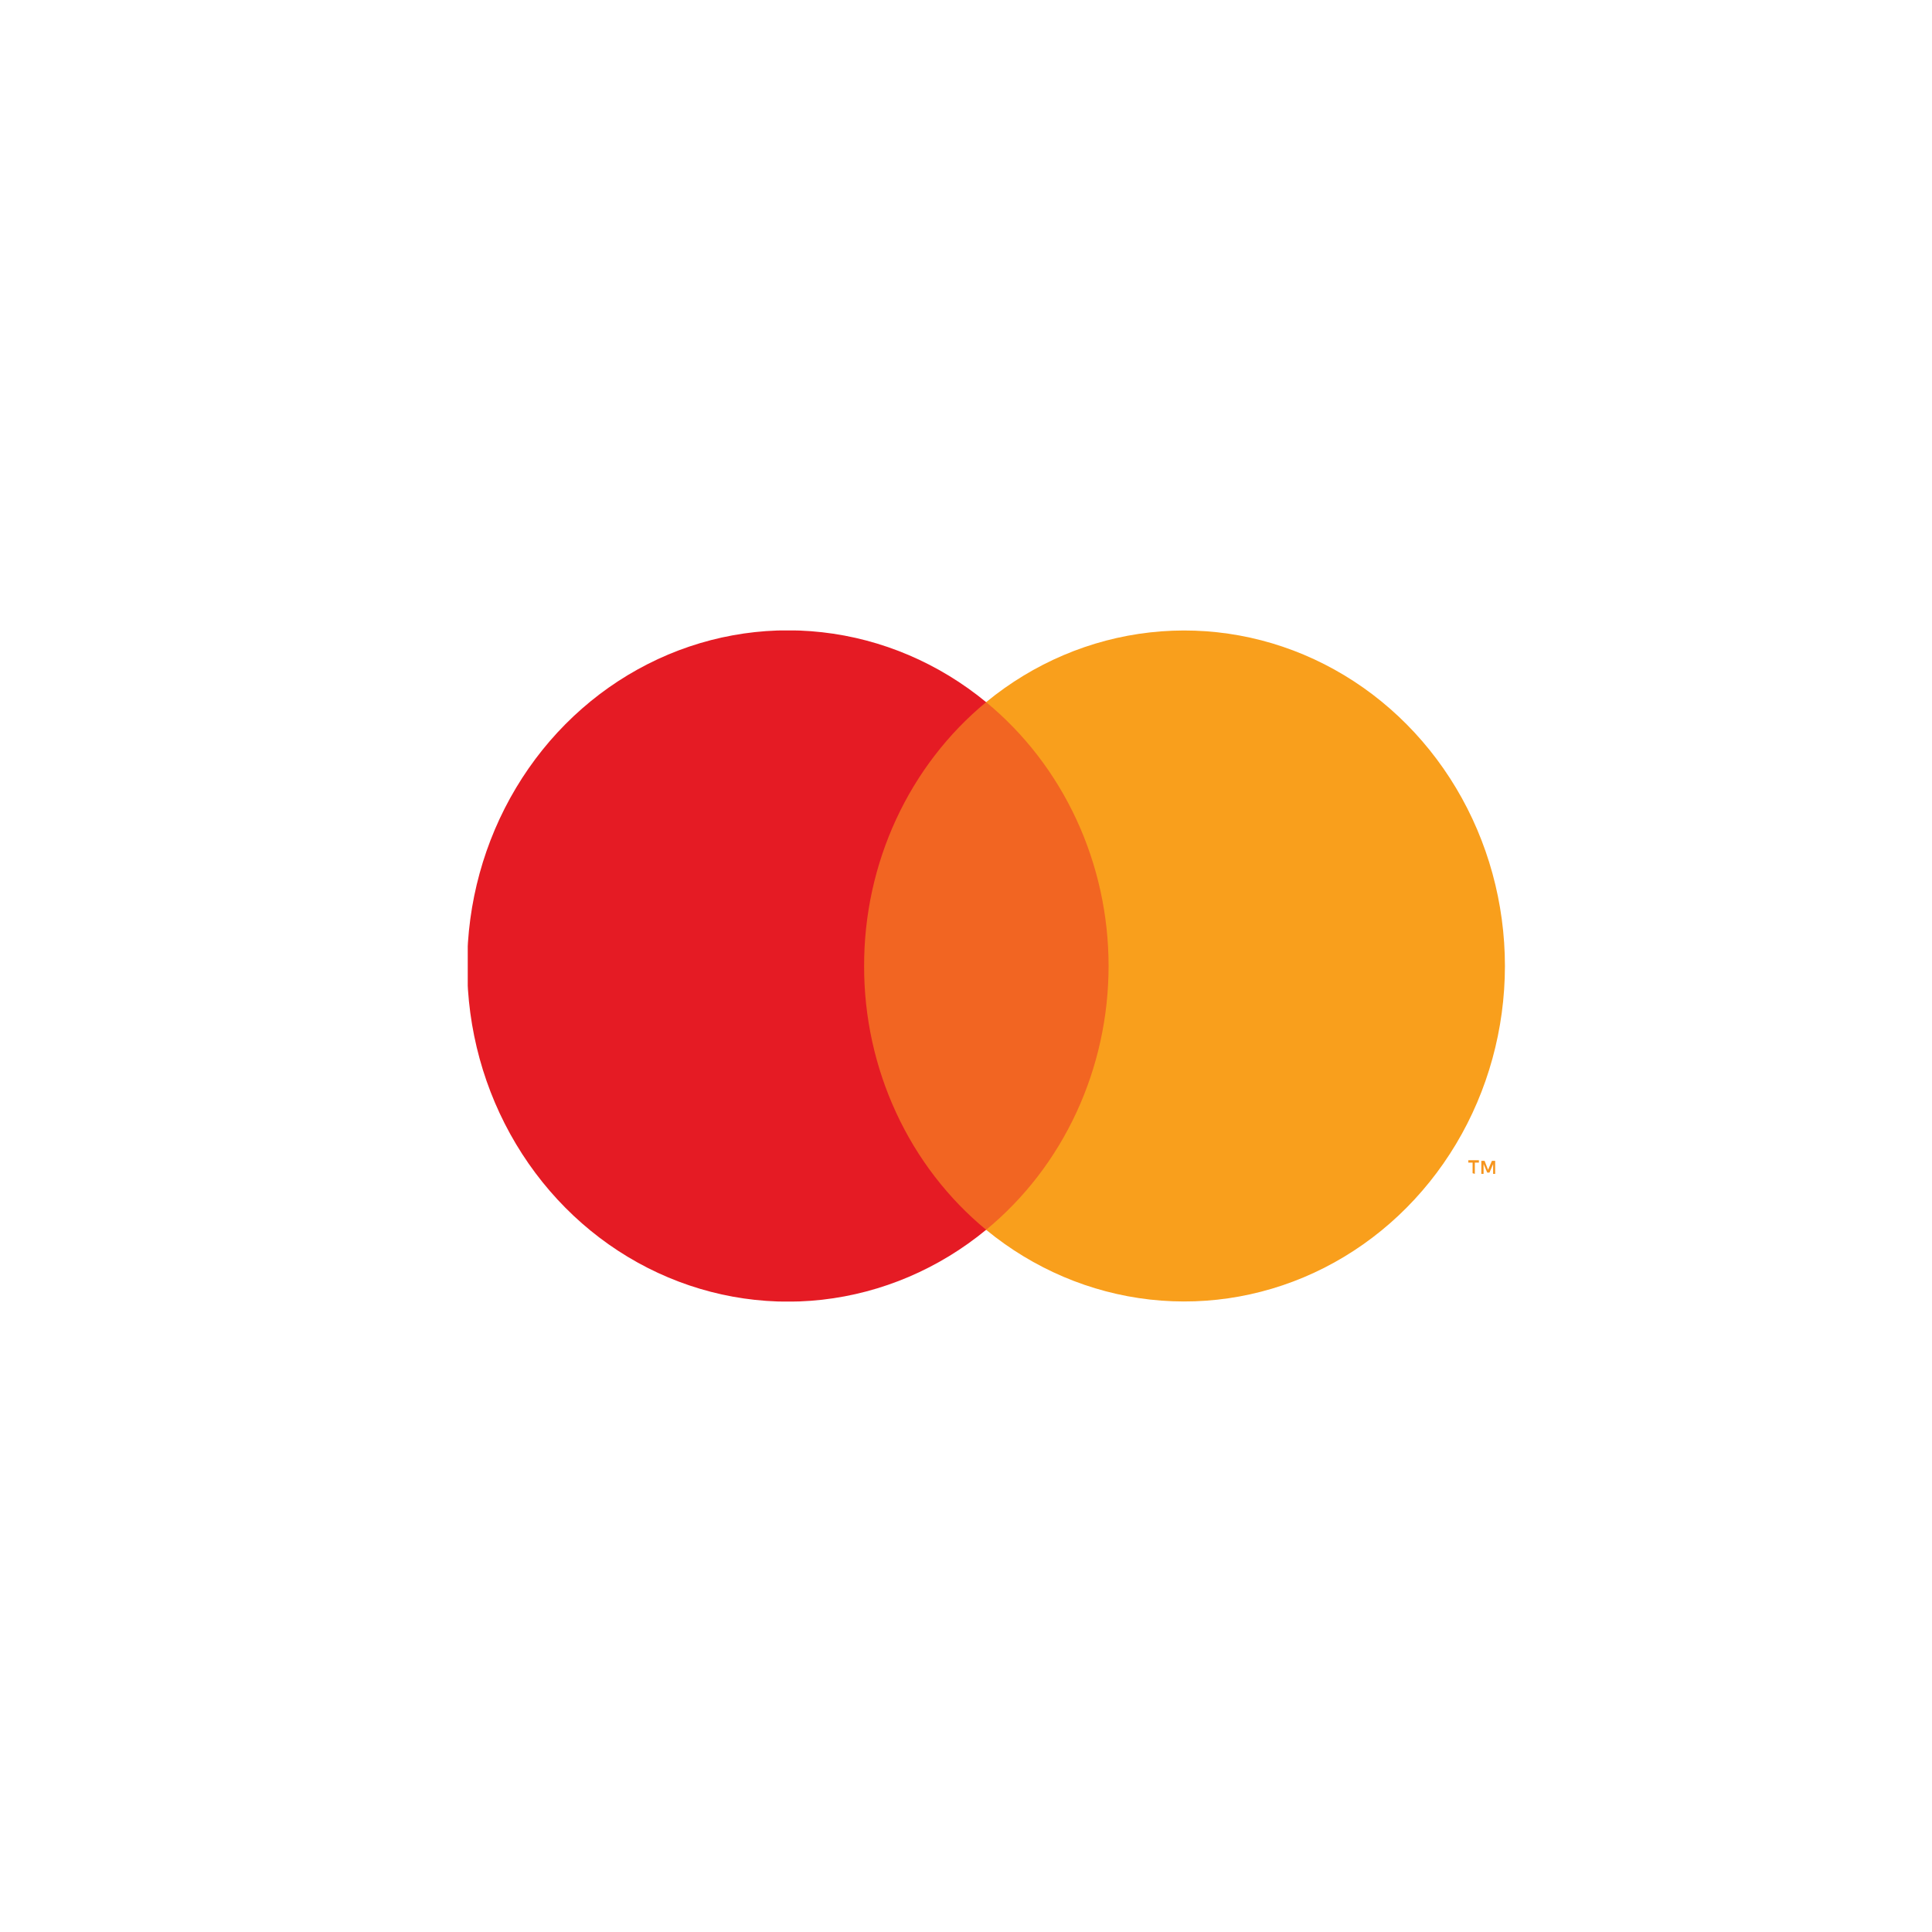
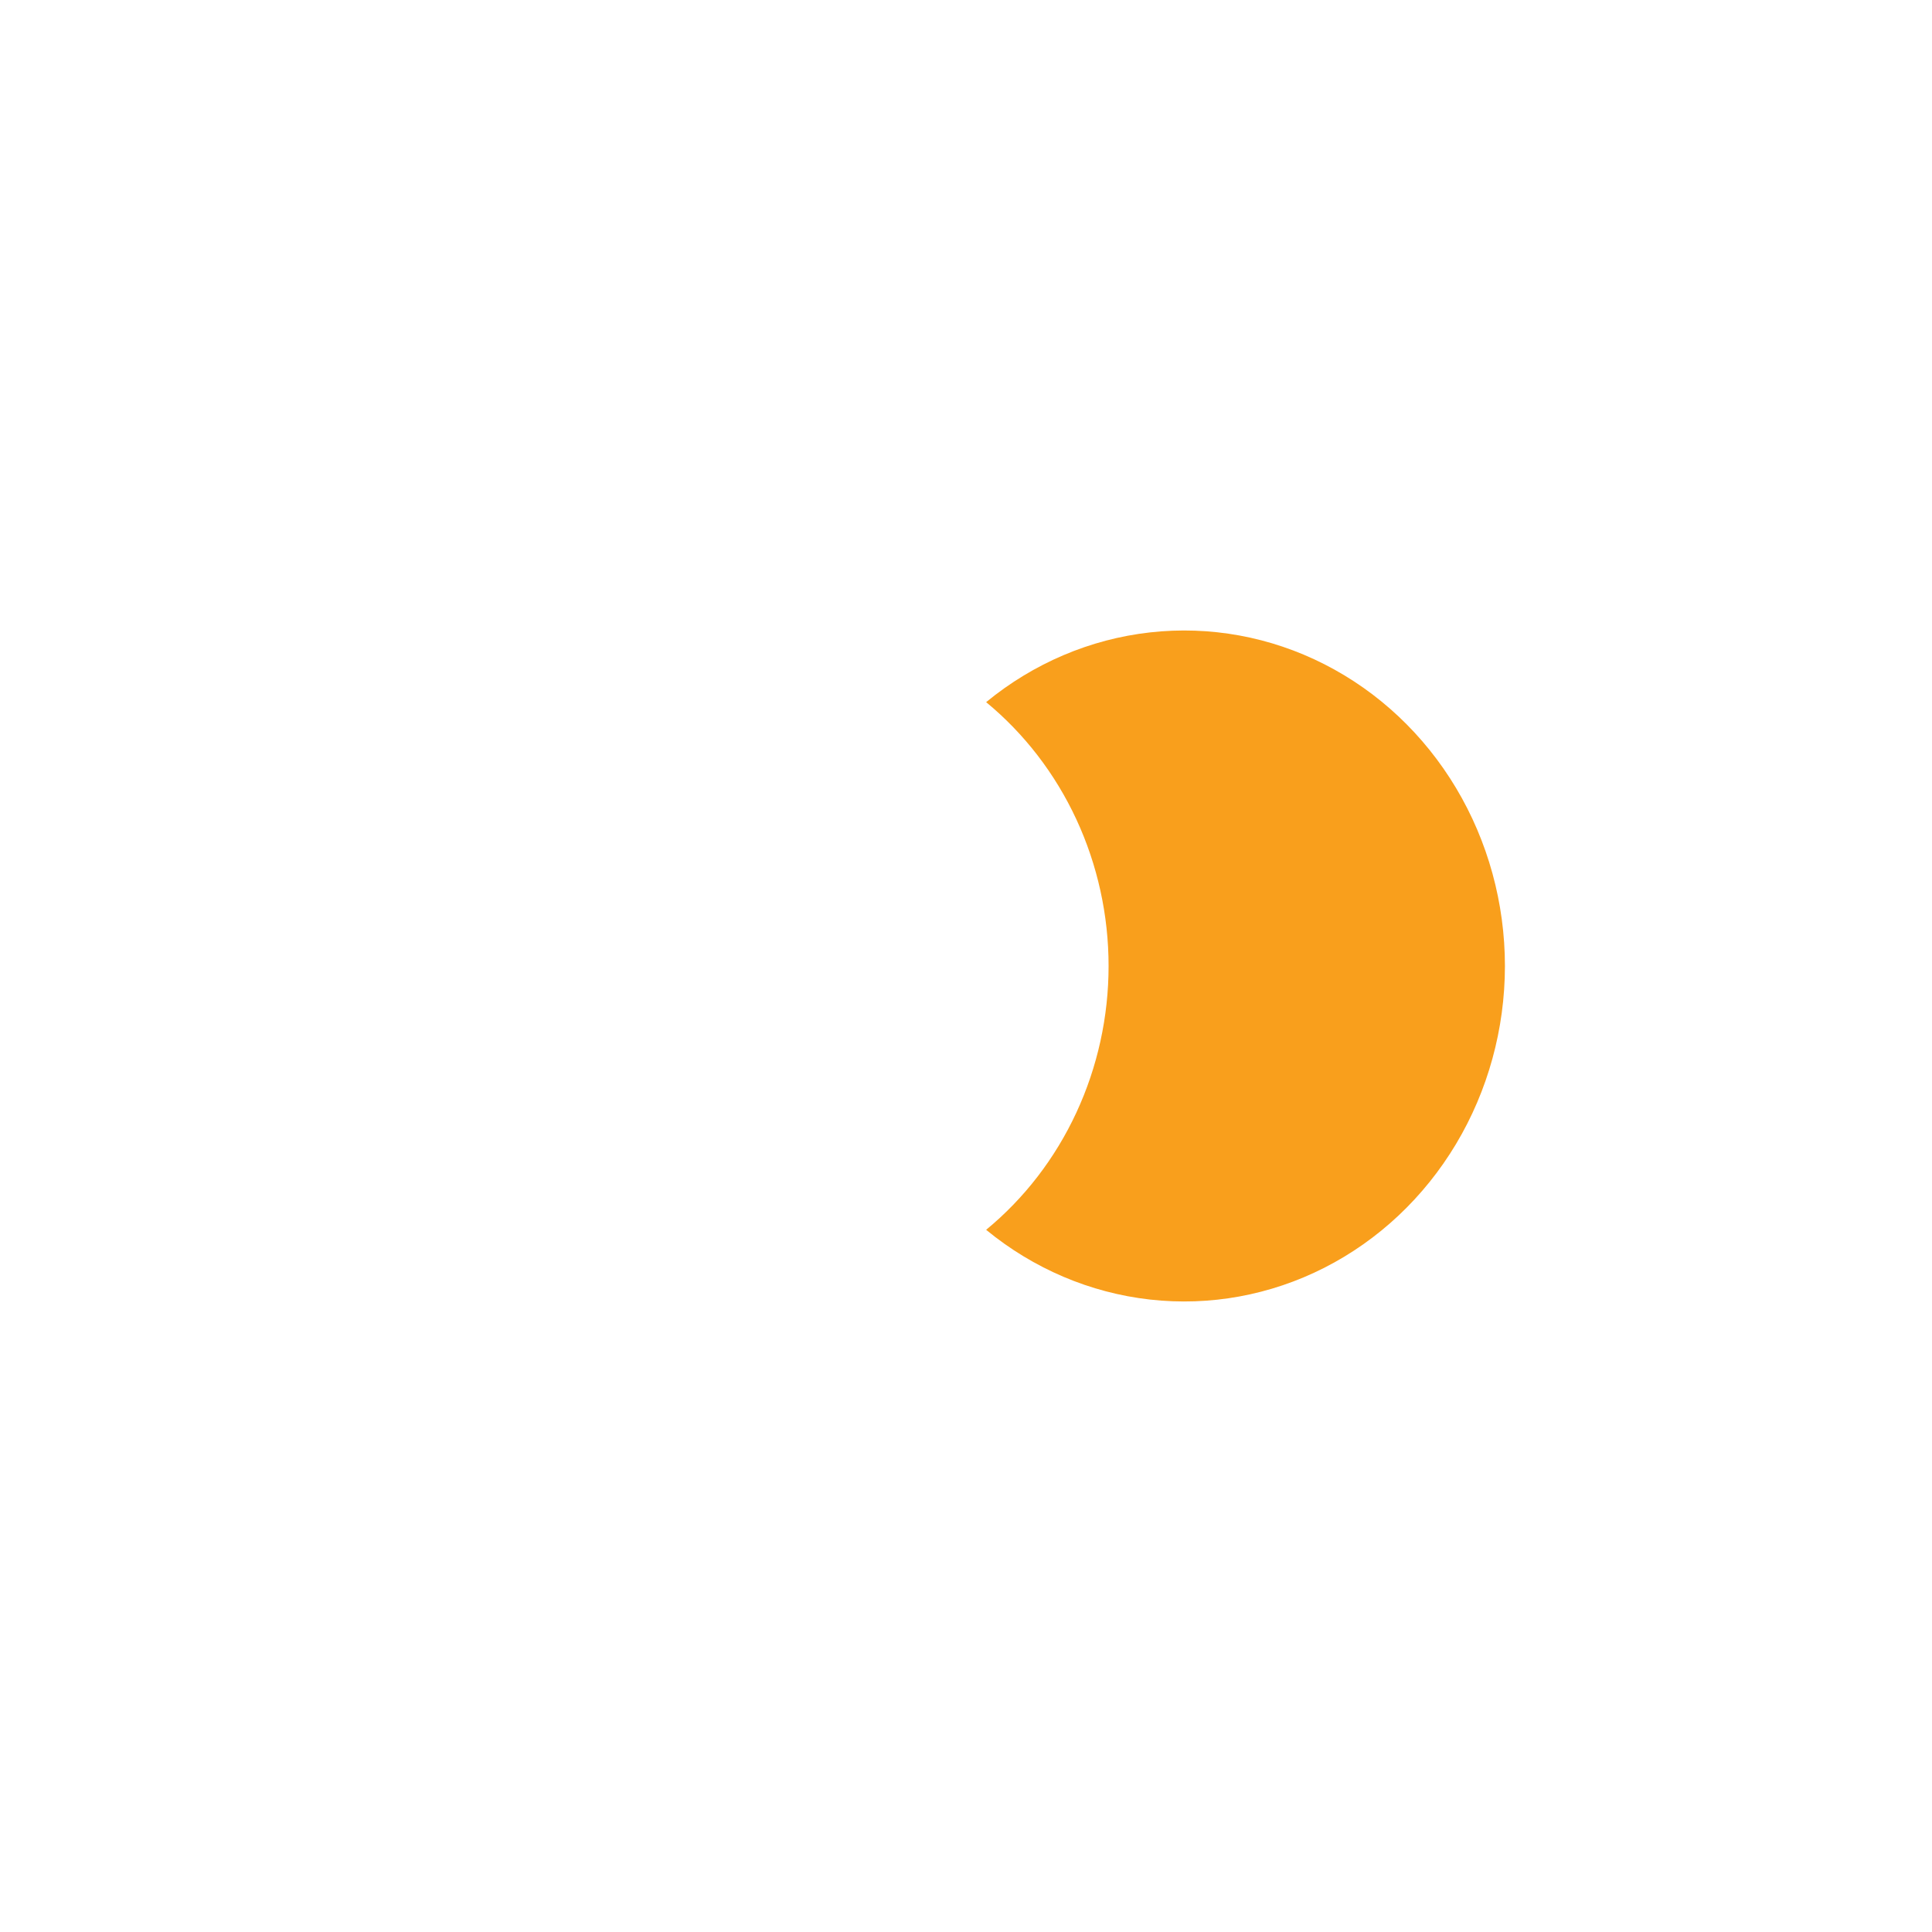
<svg xmlns="http://www.w3.org/2000/svg" width="95" height="95" viewBox="0 0 95 95" fill="none">
  <g clip-path="url(#clip0_757_2899)">
-     <path d="M73.52 57.721V57.082H73.36L73.17 57.522L73 57.082H72.84V57.721H72.95V57.239L73.13 57.658H73.24L73.42 57.239V57.721H73.52ZM72.52 57.721V57.166H72.72V57.051H72.2V57.166H72.41V57.689L72.52 57.721Z" fill="#F6951E" />
-     <path d="M55.401 60.473H41.601V34.527H55.401V60.473Z" fill="#F26522" />
-     <path d="M42.49 47.505C42.485 45.007 43.022 42.541 44.062 40.292C45.101 38.044 46.616 36.072 48.49 34.526C46.164 32.611 43.37 31.42 40.428 31.089C37.485 30.758 34.513 31.299 31.851 32.653C29.189 34.006 26.944 36.116 25.374 38.742C23.803 41.367 22.971 44.402 22.971 47.499C22.971 50.597 23.803 53.632 25.374 56.257C26.944 58.883 29.189 60.993 31.851 62.346C34.513 63.699 37.485 64.241 40.428 63.91C43.37 63.578 46.164 62.387 48.49 60.472C46.617 58.928 45.103 56.958 44.064 54.711C43.025 52.465 42.486 50.001 42.49 47.505" fill="#E51B24" />
    <path d="M74 47.504C73.998 50.6 73.164 53.632 71.594 56.255C70.023 58.878 67.78 60.986 65.12 62.338C62.46 63.69 59.49 64.232 56.549 63.902C53.609 63.572 50.816 62.384 48.49 60.472C50.366 58.928 51.883 56.958 52.926 54.71C53.969 52.463 54.511 49.997 54.511 47.499C54.511 45.001 53.969 42.535 52.926 40.288C51.883 38.041 50.366 36.071 48.49 34.526C50.817 32.614 53.61 31.425 56.552 31.096C59.493 30.766 62.464 31.309 65.124 32.663C67.785 34.016 70.028 36.126 71.598 38.75C73.167 41.375 74 44.408 74 47.504Z" fill="#F99F1C" />
  </g>
  <defs>
    <clipPath id="clip0_757_2899">
      <rect width="51" height="33" fill="white" transform="translate(23 31)" />
    </clipPath>
  </defs>
</svg>